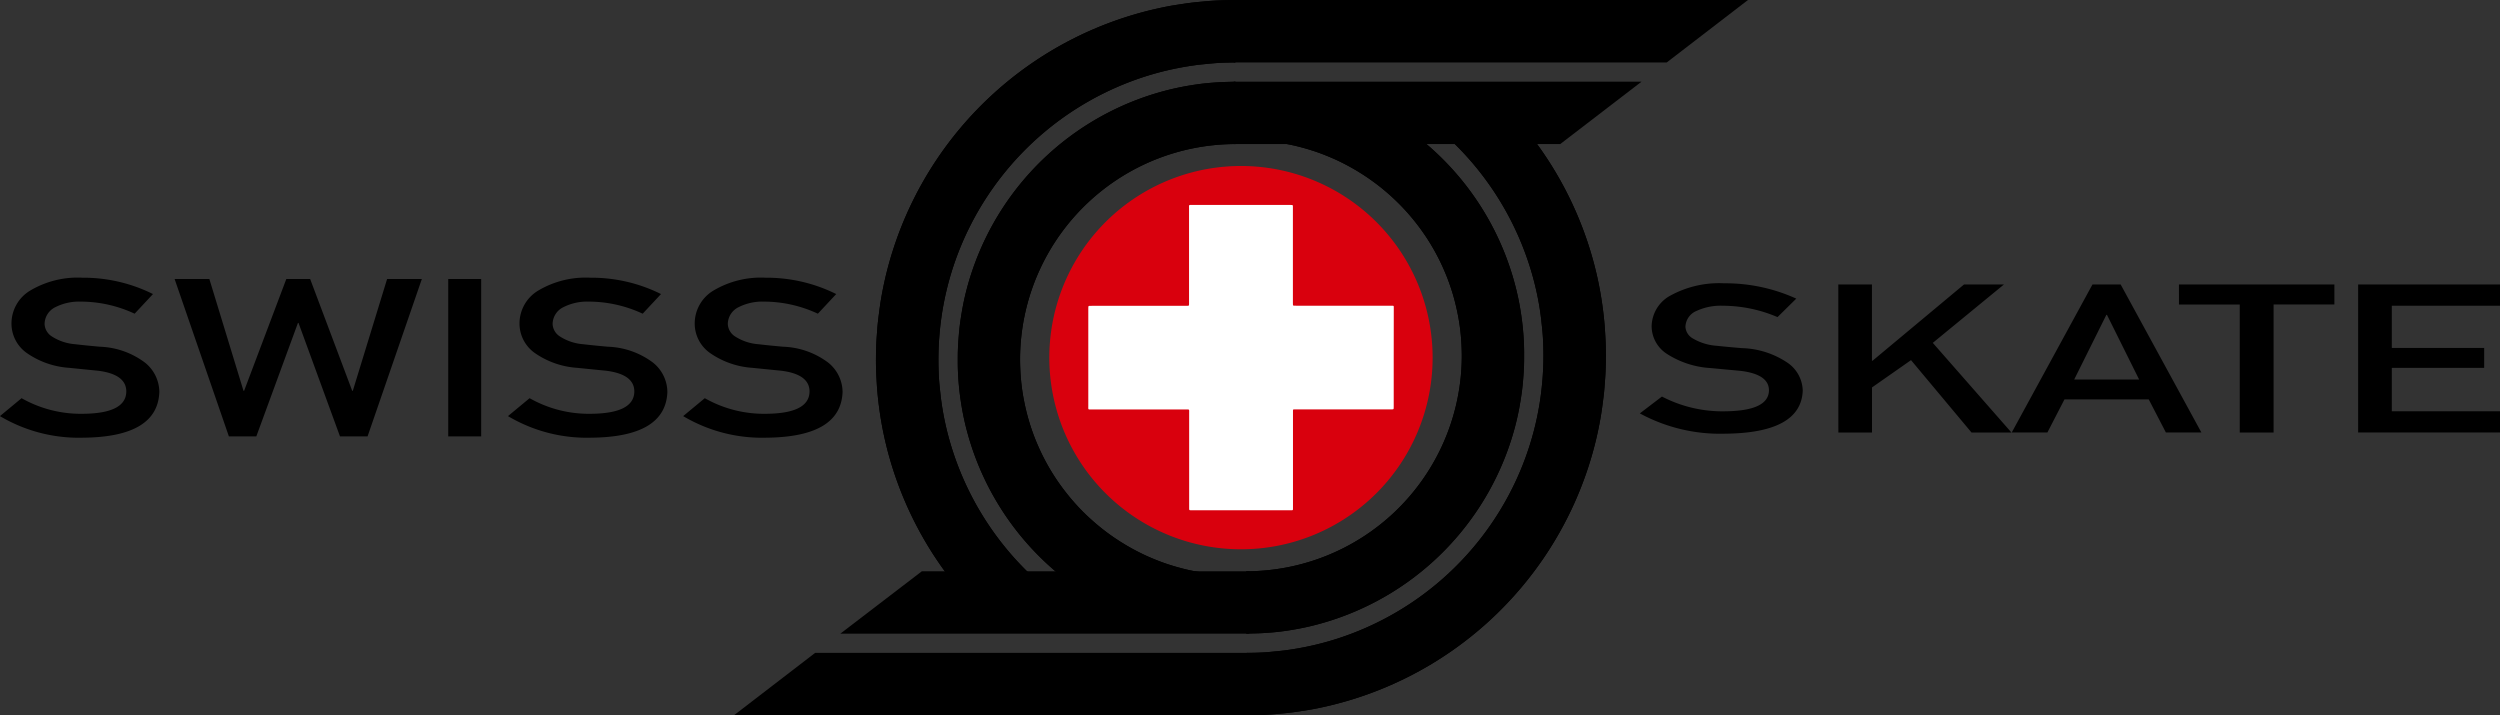
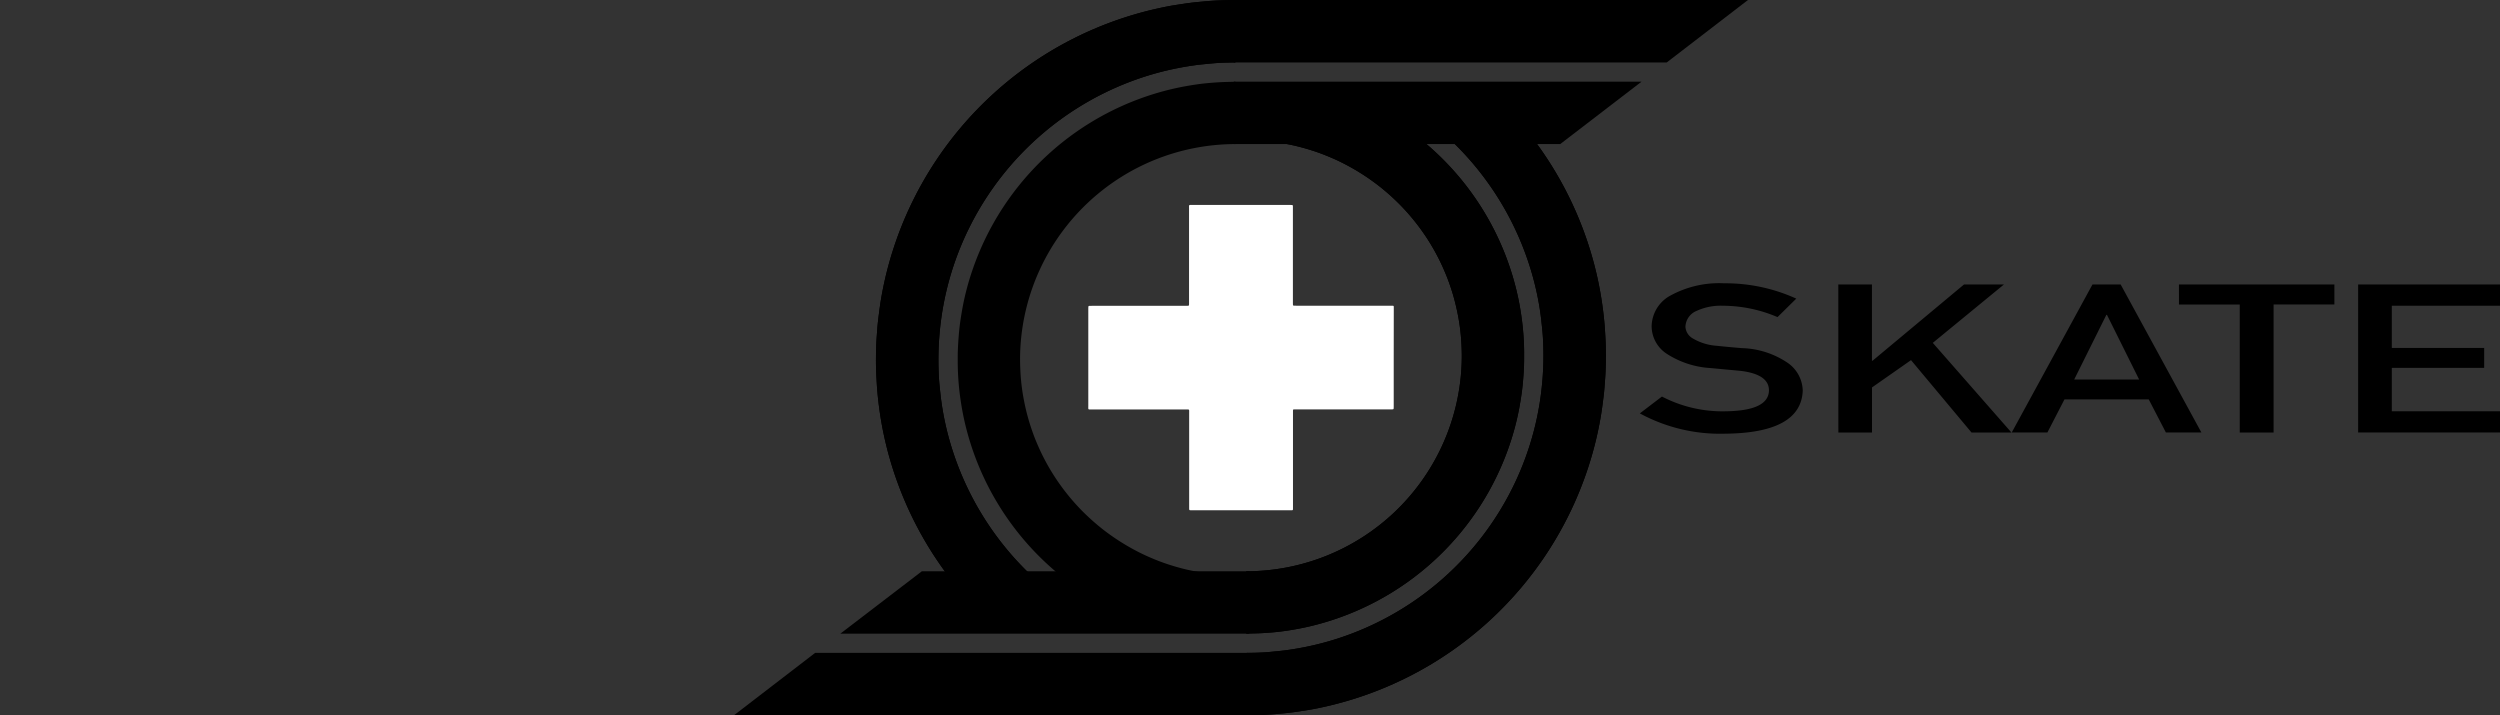
<svg xmlns="http://www.w3.org/2000/svg" viewBox="0 0 260.108 74.423">
  <rect x="0" y="0" width="260.108" height="74.423" fill="#333333" stroke="none" />
-   <path fill="#d9000d" d="M19.922 0A19.94 19.94 0 110 20 19.943 19.943 0 0119.922 0z" transform="translate(76.357) translate(32.817 17.27)" />
  <path fill="#fff" d="M31.787 15.881v5.03c0 .093 0 .187-.009.28a.087.087 0 01-.073.072c-.037 0-.075.007-.112.007H21.421c-.094 0-.113.039-.115.126V31.652c0 .074-.029.114-.126.116H10.84c-.084 0-.168 0-.252-.008a.088.088 0 01-.076-.07c0-.028-.007-.056-.008-.083v-.281-9.638c0-.465.06-.409-.4-.409H.41c-.458 0-.4.059-.4-.4v-9.975c0-.1 0-.206.006-.309a.1.1 0 01.089-.093c.093 0 .187-.006.28-.006h9.778c.084 0 .168-.005.252-.01a.087.087 0 00.071-.075c0-.028.006-.056.006-.084v-.281V.408c0-.467-.061-.407.4-.407h10.144c.277 0 .262 0 .262.263v9.834c0 .1 0 .206.009.308a.083.083 0 00.075.07c.094 0 .187.007.28.007h10.031a.1.1 0 01.1.111v.281z" transform="translate(76.357) translate(32.817 17.27) translate(4.046 4.054)" />
  <path fill="currentColor" d="M37.406.006c-.053 0-.1-.006-.151-.006-.222 0-.445 0-.668.006a36.24 36.24 0 00-2.283.123c-.5.047-1 .089-1.494.15s-1.013.143-1.519.22c-.671.1-1.336.235-2 .382A37.447 37.447 0 001.798 25.923a36.627 36.627 0 00-1.011 3.82 31 31 0 00-.368 2.069A62.294 62.294 0 00.2 33.534c-.051.464-.08.931-.115 1.4a33.674 33.674 0 00-.084 2.268c-.007.712.012 1.425.052 2.136.024.428.047.856.083 1.283q.083.981.218 1.957.146 1.059.351 2.107a36.79 36.79 0 001.275 4.767 37.306 37.306 0 005.343 10.2c.159.215.1.18.352.181h8.35a.434.434 0 00.075-.021c-.052-.053-.093-.1-.136-.139a30.962 30.962 0 01-8.273-13.739 29.911 29.911 0 01-.876-4.108c-.074-.523-.125-1.049-.182-1.575-.068-.625-.1-1.254-.118-1.882a31.283 31.283 0 01.084-3.42c.051-.616.116-1.229.2-1.841q.2-1.439.535-2.852a30.486 30.486 0 012.37-6.56 31 31 0 0118.18-15.7 30.2 30.2 0 013.565-.921 30.319 30.319 0 011.942-.317c.474-.06.951-.1 1.427-.148q.856-.081 1.716-.1l.751-.015a.156.156 0 00.136-.039V.073a.343.343 0 00-.015-.067zm0 14.981a.6.6 0 00.016-.206V8.719v-.117a1 1 0 00-.02-.1h-.168c-.489.016-.983.021-1.471.049s-.977.065-1.464.114c-.537.054-1.071.131-1.6.218q-.972.159-1.93.384a28.968 28.968 0 00-20.754 18.9 27.712 27.712 0 00-.991 3.756c-.1.546-.191 1.1-.267 1.647-.065.474-.112.951-.15 1.427q-.06.74-.087 1.483c-.016.422-.01.846-.011 1.269a28.268 28.268 0 00.301 3.891q.153 1.049.382 2.084a28.916 28.916 0 009.79 15.973c.2.169.127.143.4.143h16.921c-.363-.063-.73-.065-1.094-.112s-.729-.083-1.092-.136a20.999 20.999 0 01-3.235-.728 20.714 20.714 0 01-2.07-.746 20.582 20.582 0 01-1.988-.947 23.112 23.112 0 01-2.786-1.772c-.3-.219-.592-.454-.88-.691s-.561-.474-.833-.722-.537-.5-.8-.762-.512-.527-.758-.8-.486-.551-.718-.836a22.73 22.73 0 01-1.896-2.702 22.9 22.9 0 01-1.041-1.959c-.156-.332-.3-.668-.444-1.008s-.27-.683-.392-1.029-.237-.695-.342-1.046a22.493 22.493 0 01-.525-2.138 22.133 22.133 0 01-.317-2.195 25.698 25.698 0 01-.097-2.2c.002-.366.011-.735.031-1.1a22.443 22.443 0 0122.378-21.225z" transform="translate(76.357) translate(14.779) translate(0 .004)" />
  <path fill="currentColor" d="M37.406.006a.357.357 0 01.016.069v6.383a.156.156 0 01-.136.039l-.751.015q-.86.014-1.716.1c-.476.045-.953.088-1.427.148-.651.083-1.3.191-1.942.317a30.185 30.185 0 00-3.565.921 30.93 30.93 0 00-20.55 22.261Q7 31.673 6.8 33.111c-.085.612-.15 1.226-.2 1.841a31.1 31.1 0 00-.084 3.42c.017.628.05 1.257.118 1.882.057.525.108 1.052.182 1.575a29.874 29.874 0 00.876 4.109 30.961 30.961 0 008.273 13.739c.043.042.084.086.136.139a.445.445 0 01-.075.021h-8.35c-.253 0-.193.034-.352-.181a37.3 37.3 0 01-5.343-10.2 36.791 36.791 0 01-1.275-4.767q-.207-1.048-.351-2.107-.134-.976-.218-1.957c-.036-.427-.059-.855-.083-1.283q-.061-1.067-.052-2.136c.007-.757.027-1.513.084-2.268.035-.466.065-.933.116-1.4.063-.575.14-1.148.219-1.722.1-.694.226-1.383.368-2.069a36.5 36.5 0 011.011-3.82A37.445 37.445 0 0129.292.885c.662-.147 1.328-.28 2-.382.506-.077 1.011-.158 1.519-.22s1-.1 1.494-.15c.759-.072 1.521-.1 2.283-.123.222-.007.445 0 .667-.006.048-.008.097 0 .151.002z" transform="translate(76.357) translate(14.779)" />
-   <path fill="currentColor" d="M28.903 6.488A22.426 22.426 0 006.525 27.713a21.288 21.288 0 00-.007 2.2 21.356 21.356 0 00.39 3.296 24.189 24.189 0 00.525 2.138 22.834 22.834 0 00.735 2.076 22.637 22.637 0 002.073 3.899 23.54 23.54 0 002.027 2.606c.246.273.5.54.758.8s.525.514.8.761.549.488.833.722.581.468.88.691.594.432.9.636.615.4.929.591.634.371.957.545.651.34.982.5.667.306 1.006.447.681.274 1.026.4.693.24 1.044.346.716.207 1.077.3.713.172 1.073.243.722.132 1.085.185.729.089 1.093.136.731.049 1.094.112H10.884c-.277 0-.2.026-.4-.143a28.911 28.911 0 01-9.79-15.973c-.154-.69-.28-1.384-.383-2.084q-.141-.967-.218-1.94c-.05-.649-.084-1.3-.083-1.951 0-.423 0-.846.011-1.269q.027-.742.088-1.483c.039-.477.085-.953.15-1.427q.114-.826.267-1.647a27.71 27.71 0 01.991-3.756A28.943 28.943 0 0122.271.77a28.017 28.017 0 011.93-.384 26.479 26.479 0 011.6-.218q.731-.073 1.464-.114c.489-.027.982-.033 1.471-.049h.168c.008.039.017.072.019.1s0 .078 0 .117v6.062a.6.6 0 01-.02.204z" transform="translate(76.357) translate(14.779) translate(8.505 8.498)" />
  <g>
    <path fill="currentColor" d="M53.509 0H0v6.5h45.054z" transform="translate(76.357) translate(14.779) translate(37.218)" />
  </g>
  <g>
    <path fill="currentColor" d="M33.961 6.49H0V0h42.417z" transform="translate(76.357) translate(14.779) translate(37.235 8.498)" />
  </g>
  <g>
    <path fill="currentColor" d="M.019 59.831c.053 0 .1.006.151.006.222 0 .445 0 .668-.006a36.24 36.24 0 002.283-.123c.5-.047 1-.089 1.494-.15s1.013-.143 1.519-.22c.671-.1 1.336-.235 2-.382a37.444 37.444 0 0027.492-25.042 36.5 36.5 0 001.011-3.82c.142-.686.272-1.375.368-2.069.079-.573.156-1.146.219-1.721.051-.464.08-.931.115-1.4.058-.755.077-1.512.084-2.268a32.396 32.396 0 00-.052-2.136c-.024-.428-.047-.856-.083-1.283q-.083-.981-.218-1.957-.145-1.058-.351-2.107a36.825 36.825 0 00-1.275-4.767 37.3 37.3 0 00-5.343-10.2c-.159-.215-.1-.181-.352-.181h-8.35a.432.432 0 00-.076.021c.052.053.093.1.136.139a30.954 30.954 0 018.273 13.739 29.988 29.988 0 01.877 4.109c.074.523.125 1.049.181 1.575.068.626.1 1.254.118 1.882a31.162 31.162 0 01-.084 3.42 35.456 35.456 0 01-.2 1.841q-.2 1.439-.535 2.852a30.485 30.485 0 01-2.37 6.56 31 31 0 01-18.179 15.7 30.2 30.2 0 01-3.565.921c-.644.125-1.291.234-1.942.317-.474.06-.951.1-1.427.149q-.856.081-1.716.1l-.751.015a.157.157 0 00-.136.039v6.383a.327.327 0 00.016.064zm0-14.981a.6.6 0 00-.016.206v6.179a.953.953 0 00.019.1h.3c.49-.016.856-.02 1.345-.047s.977-.065 1.464-.114a25.738 25.738 0 001.6-.218q.972-.159 1.93-.384a28.967 28.967 0 0020.754-18.9 27.717 27.717 0 00.991-3.756c.1-.546.191-1.1.267-1.647.065-.474.112-.951.151-1.427q.06-.74.087-1.483c.015-.422.01-.846.011-1.269a28.268 28.268 0 00-.3-3.891q-.153-1.049-.383-2.084A28.913 28.913 0 0018.449.142c-.2-.169-.127-.143-.4-.143H1.122c.362.063.73.065 1.094.112s.729.083 1.092.136.725.114 1.085.185.717.154 1.073.243.72.189 1.076.3.7.222 1.044.346.687.257 1.026.4.675.289 1.006.447.659.324.982.5.642.356.957.545.625.387.929.591.6.417.9.636.592.453.88.691.561.474.833.722.537.5.8.762.512.527.758.8.486.551.718.836.458.575.677.87.429.6.633.9.4.617.587.932.375.645.55.974.336.653.492.985.3.668.444 1.008.27.683.392 1.029.237.695.342 1.046.2.706.287 1.063.167.715.237 1.075.133.722.185 1.085.1.739.132 1.11.057.732.073 1.1.026.734.024 1.1-.011.735-.031 1.1A22.444 22.444 0 01.021 44.853z" transform="translate(76.357) translate(0 14.587) translate(53.302)" />
    <path fill="currentColor" d="M.018 59.831a.357.357 0 01-.016-.069v-6.383a.156.156 0 01.136-.039l.751-.015q.86-.014 1.716-.1c.477-.045.953-.088 1.427-.149.651-.083 1.3-.191 1.942-.317a30.181 30.181 0 003.565-.921 30.932 30.932 0 0020.55-22.261q.335-1.414.535-2.852c.085-.612.149-1.226.2-1.841a30.981 30.981 0 00.084-3.42 23.21 23.21 0 00-.118-1.882c-.057-.525-.108-1.052-.181-1.575a29.952 29.952 0 00-.877-4.109A30.96 30.96 0 0021.459.159c-.043-.042-.084-.086-.136-.139a.424.424 0 01.075-.021h8.35c.253 0 .193-.034.352.181a37.306 37.306 0 015.343 10.2 36.864 36.864 0 011.275 4.767q.207 1.048.351 2.107.134.976.218 1.957c.036.427.059.855.083 1.283q.061 1.067.052 2.136a34.321 34.321 0 01-.084 2.268c-.036.466-.065.933-.115 1.4a61.74 61.74 0 01-.219 1.721c-.1.694-.227 1.383-.368 2.069a36.558 36.558 0 01-1.012 3.82A37.44 37.44 0 018.131 58.95c-.662.148-1.327.28-2 .382-.506.077-1.011.158-1.519.22s-1 .1-1.495.15c-.759.072-1.521.1-2.283.123-.223.007-.445 0-.668.006-.048.008-.096.002-.148 0z" transform="translate(76.357) translate(0 14.587) translate(53.302) translate(.002)" />
    <path fill="currentColor" d="M.017 44.849a22.426 22.426 0 0022.378-21.225 21.288 21.288 0 00.007-2.2 21.356 21.356 0 00-.39-3.295 23.135 23.135 0 00-.524-2.138 22.402 22.402 0 00-8.106-11.555c-.299-.223-.594-.432-.9-.636s-.615-.4-.929-.591-.634-.371-.957-.545-.651-.34-.982-.5-.667-.306-1.006-.447-.681-.274-1.026-.4-.694-.24-1.044-.346-.716-.206-1.076-.3S4.748.499 4.389.428 3.667.296 3.304.243 2.576.153 2.212.107 1.481.058 1.118-.005h16.921c.277 0 .2-.026.4.143a28.913 28.913 0 019.79 15.973q.231 1.034.383 2.084.141.967.218 1.94c.05.649.084 1.3.082 1.951 0 .423 0 .846-.011 1.269q-.027.742-.087 1.483c-.039.477-.085.953-.151 1.427a32.82 32.82 0 01-.267 1.647 27.712 27.712 0 01-.991 3.756 28.943 28.943 0 01-20.754 18.9c-.638.151-1.282.278-1.93.384-.533.087-1.067.164-1.6.218q-.731.074-1.464.114c-.489.027-.979.021-1.469.037-.055 0-.109.011-.171.01a.951.951 0 01-.019-.1v-.117-6.062a.6.6 0 01.019-.203z" transform="translate(76.357) translate(0 14.587) translate(53.302)" />
    <g>
      <path fill="currentColor" d="M0 6.499h53.541v-6.5H8.459z" transform="translate(76.357) translate(0 14.587) translate(0 53.337)" />
    </g>
    <g>
      <path fill="currentColor" d="M8.482.003h34.062v6.491H0z" transform="translate(76.357) translate(0 14.587) translate(11.075 44.846)" />
    </g>
  </g>
  <g fill="currentColor">
-     <path d="M8.672 14.16q4.406-.045 4.468-2.28.031-1.83-2.948-2.2-1.365-.135-2.994-.3a8.708 8.708 0 01-4.437-1.561 3.753 3.753 0 01-1.567-3.032 3.993 3.993 0 011.97-3.459A9.661 9.661 0 018.578.003a16.223 16.223 0 017.338 1.7l-1.908 2.044a13.318 13.318 0 00-5.6-1.258 5.48 5.48 0 00-2.637.573 1.972 1.972 0 00-1.132 1.774 1.613 1.613 0 00.76 1.28 5.2 5.2 0 002.436.808q.931.112 2.544.258a8.27 8.27 0 014.7 1.651 3.955 3.955 0 011.5 3.054q-.171 4.694-7.943 4.761a16.047 16.047 0 01-8.641-2.246l2.25-1.864a12.486 12.486 0 006.427 1.622zM18.167.139h3.615l3.553 11.633h.062L29.788.139h2.482l4.375 11.633h.062L40.275.139h3.615l-5.647 16.372h-2.87l-4.313-11.8h-.062l-4.329 11.8h-2.855zM46.635.139h3.429v16.372h-3.429zM61.529 14.16q4.406-.045 4.468-2.28.031-1.83-2.948-2.2-1.365-.135-2.994-.3a8.708 8.708 0 01-4.437-1.561 3.753 3.753 0 01-1.567-3.032 3.993 3.993 0 011.97-3.459A9.661 9.661 0 0161.436.003a16.222 16.222 0 017.338 1.7l-1.908 2.044a13.318 13.318 0 00-5.6-1.258 5.479 5.479 0 00-2.637.573 1.972 1.972 0 00-1.133 1.774 1.612 1.612 0 00.76 1.28 5.2 5.2 0 002.436.808q.931.112 2.544.258a8.27 8.27 0 014.7 1.651 3.956 3.956 0 011.5 3.054q-.171 4.694-7.943 4.761a16.047 16.047 0 01-8.641-2.246l2.25-1.864a12.485 12.485 0 006.427 1.622zM79.758 14.16q4.406-.045 4.468-2.28.031-1.83-2.948-2.2-1.365-.135-2.994-.3a8.707 8.707 0 01-4.437-1.561 3.753 3.753 0 01-1.567-3.032 3.993 3.993 0 011.97-3.459A9.661 9.661 0 0179.664.003a16.222 16.222 0 017.338 1.7l-1.908 2.044a13.317 13.317 0 00-5.6-1.258 5.48 5.48 0 00-2.637.573 1.972 1.972 0 00-1.133 1.774 1.613 1.613 0 00.76 1.28 5.2 5.2 0 002.436.808q.931.112 2.544.258a8.269 8.269 0 014.7 1.651 3.956 3.956 0 011.5 3.054q-.171 4.694-7.943 4.761a16.048 16.048 0 01-8.642-2.246l2.25-1.864a12.485 12.485 0 006.429 1.622z" transform="translate(0 28.891)" />
    <g>
      <path d="M8.863 13.32q4.5-.042 4.566-2.144.032-1.721-3.012-2.07-1.4-.127-3.06-.285a9.392 9.392 0 01-4.535-1.468 3.449 3.449 0 01-1.6-2.852 3.7 3.7 0 012.014-3.253A10.545 10.545 0 018.77.002a17.765 17.765 0 017.5 1.595l-1.95 1.922a14.6 14.6 0 00-5.724-1.183 6.007 6.007 0 00-2.7.539 1.85 1.85 0 00-1.157 1.669 1.5 1.5 0 00.777 1.2 5.622 5.622 0 002.49.76q.951.106 2.6.243a8.911 8.911 0 014.8 1.552 3.619 3.619 0 011.538 2.873q-.175 4.415-8.118 4.478a17.506 17.506 0 01-8.832-2.112l2.3-1.753a13.635 13.635 0 006.569 1.535zM20.644.127h3.5v7.932h.063L33.721.127h4.154l-7.4 6.073 8.182 9.326h-4.154l-6.294-7.53-4.059 2.841v4.689h-3.5zM52.943 12.082h-8.769l-1.776 3.443h-3.71l8.4-15.4h2.934l8.4 15.4h-3.694zm-1-2.07l-3.346-6.728h-.063l-3.346 6.728zM62.412 2.208h-6.326V.127h16.173v2.081h-6.327v13.318h-3.52zM74.729.127H89.49v2.207H78.233v4.394h9.609v2.07h-9.609v4.52H89.49v2.207H74.729z" transform="translate(0 28.891) translate(170.619 .582)" />
    </g>
  </g>
</svg>